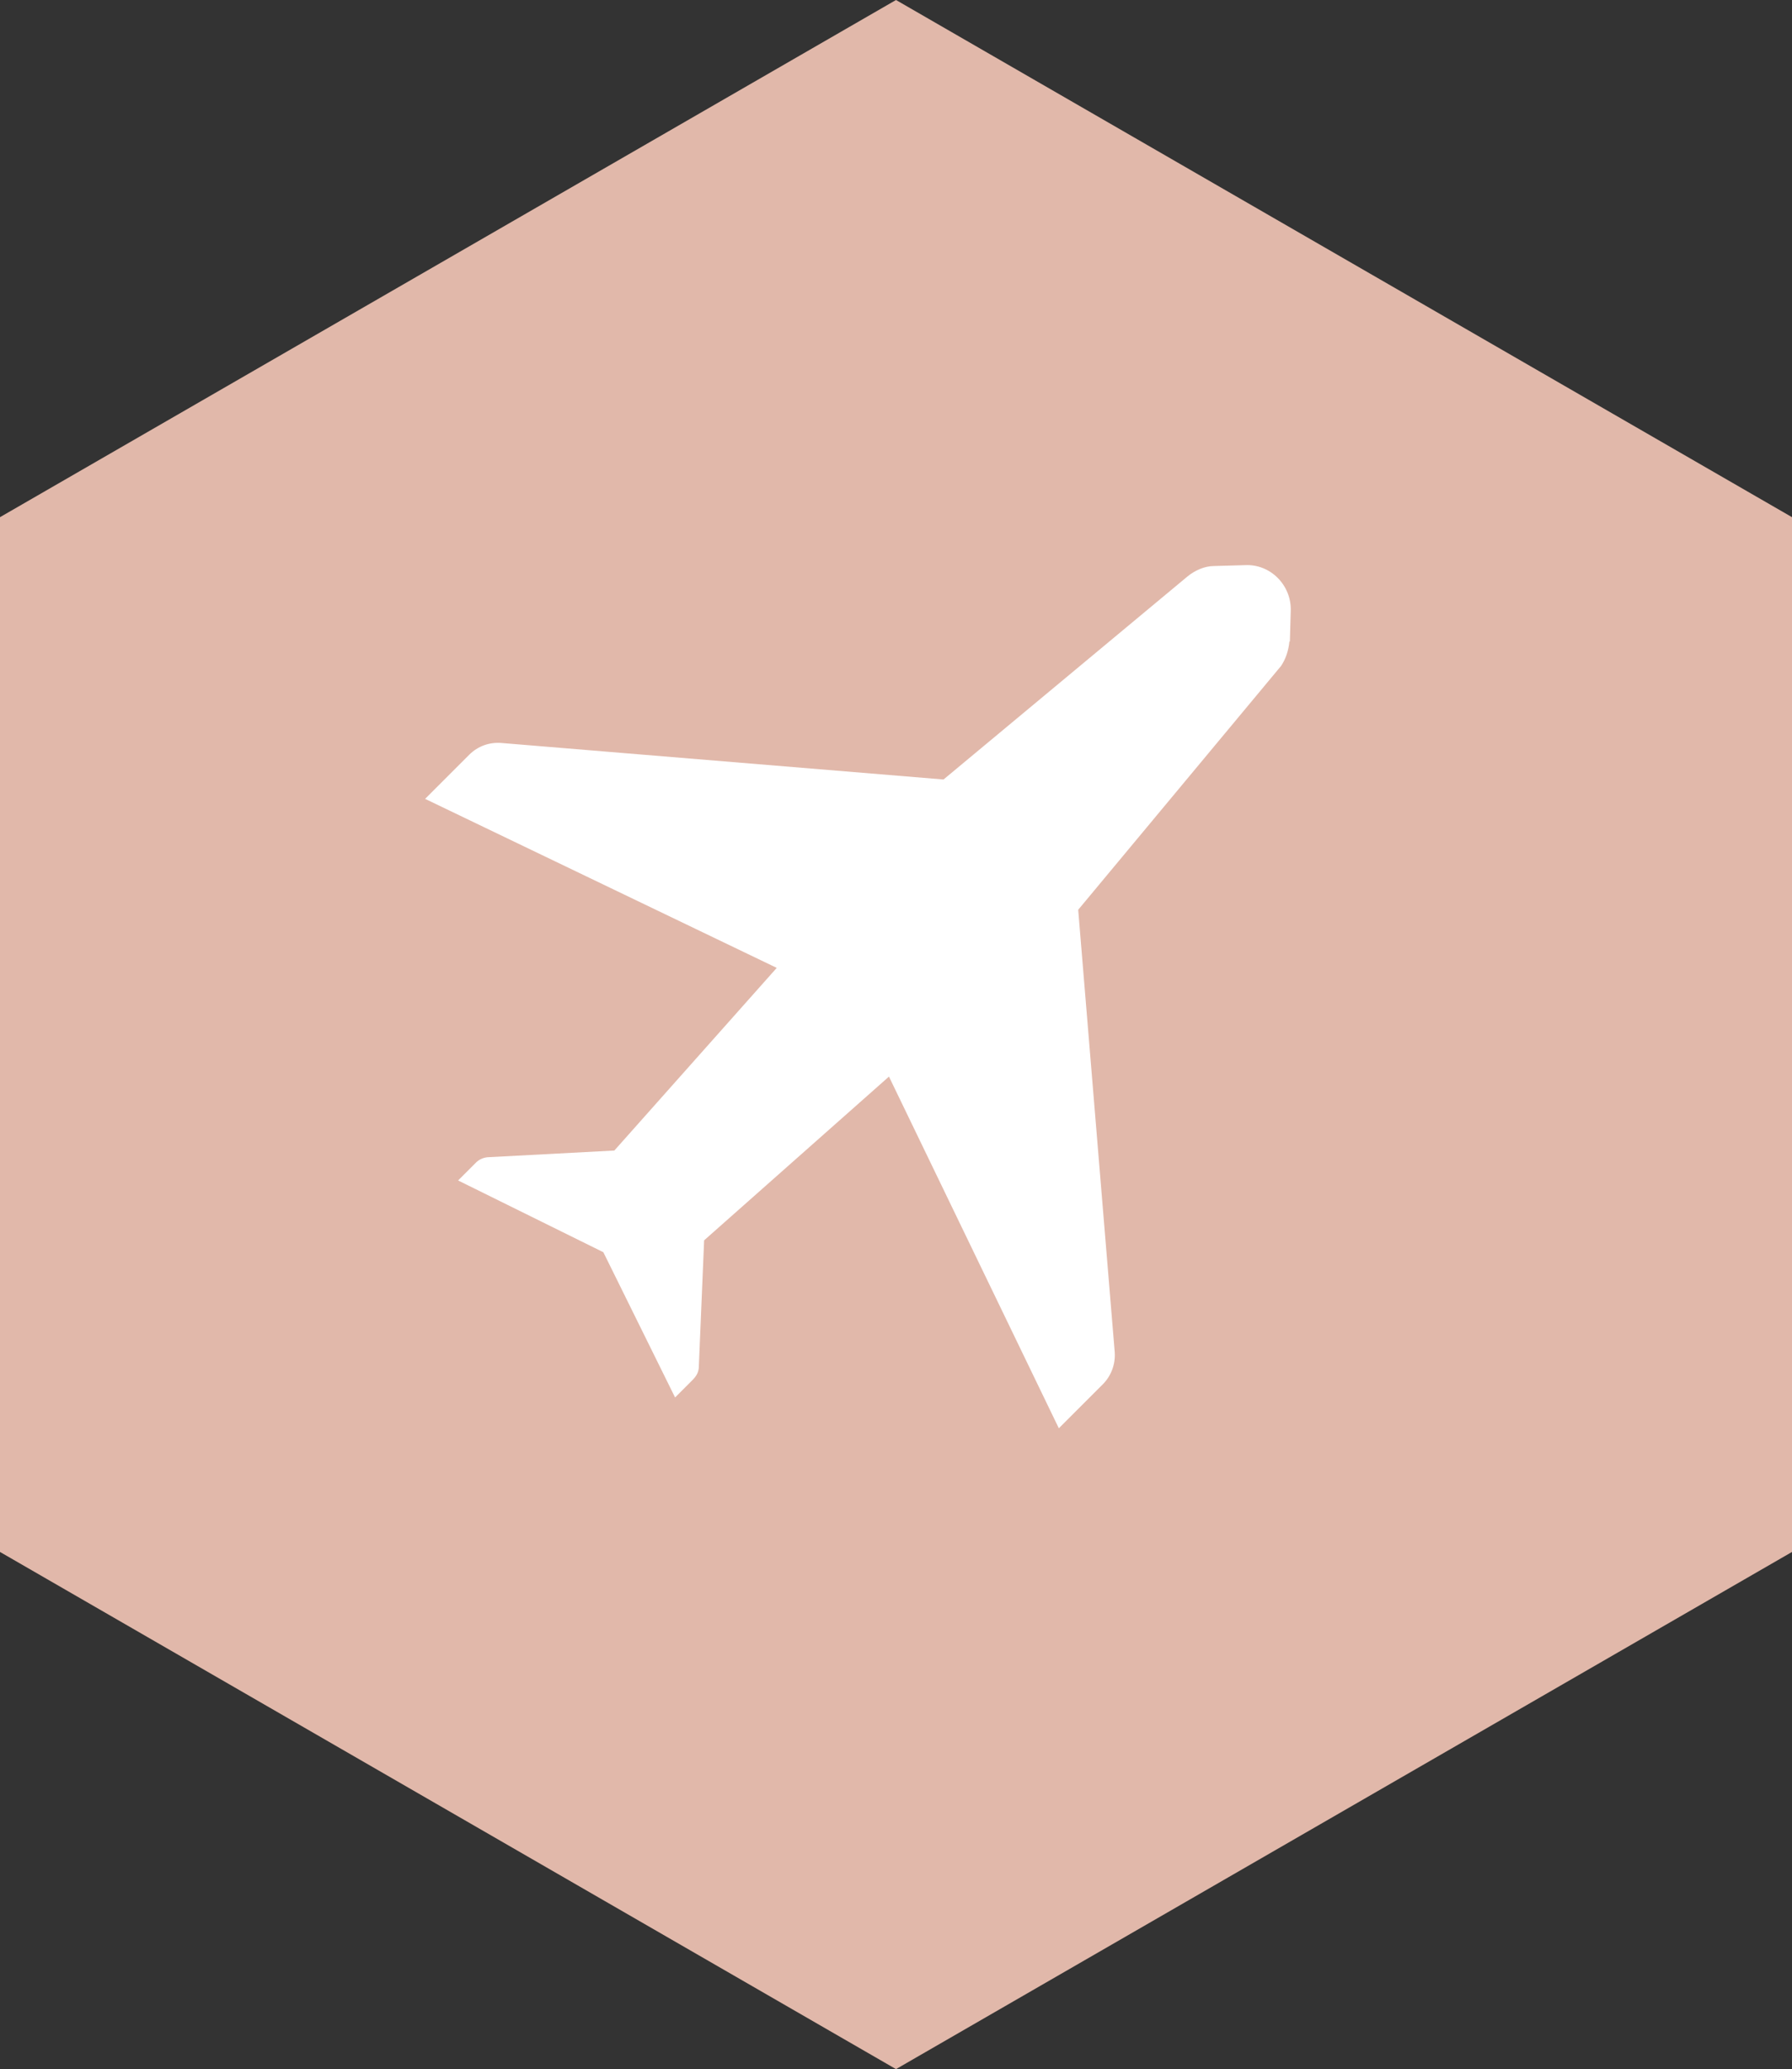
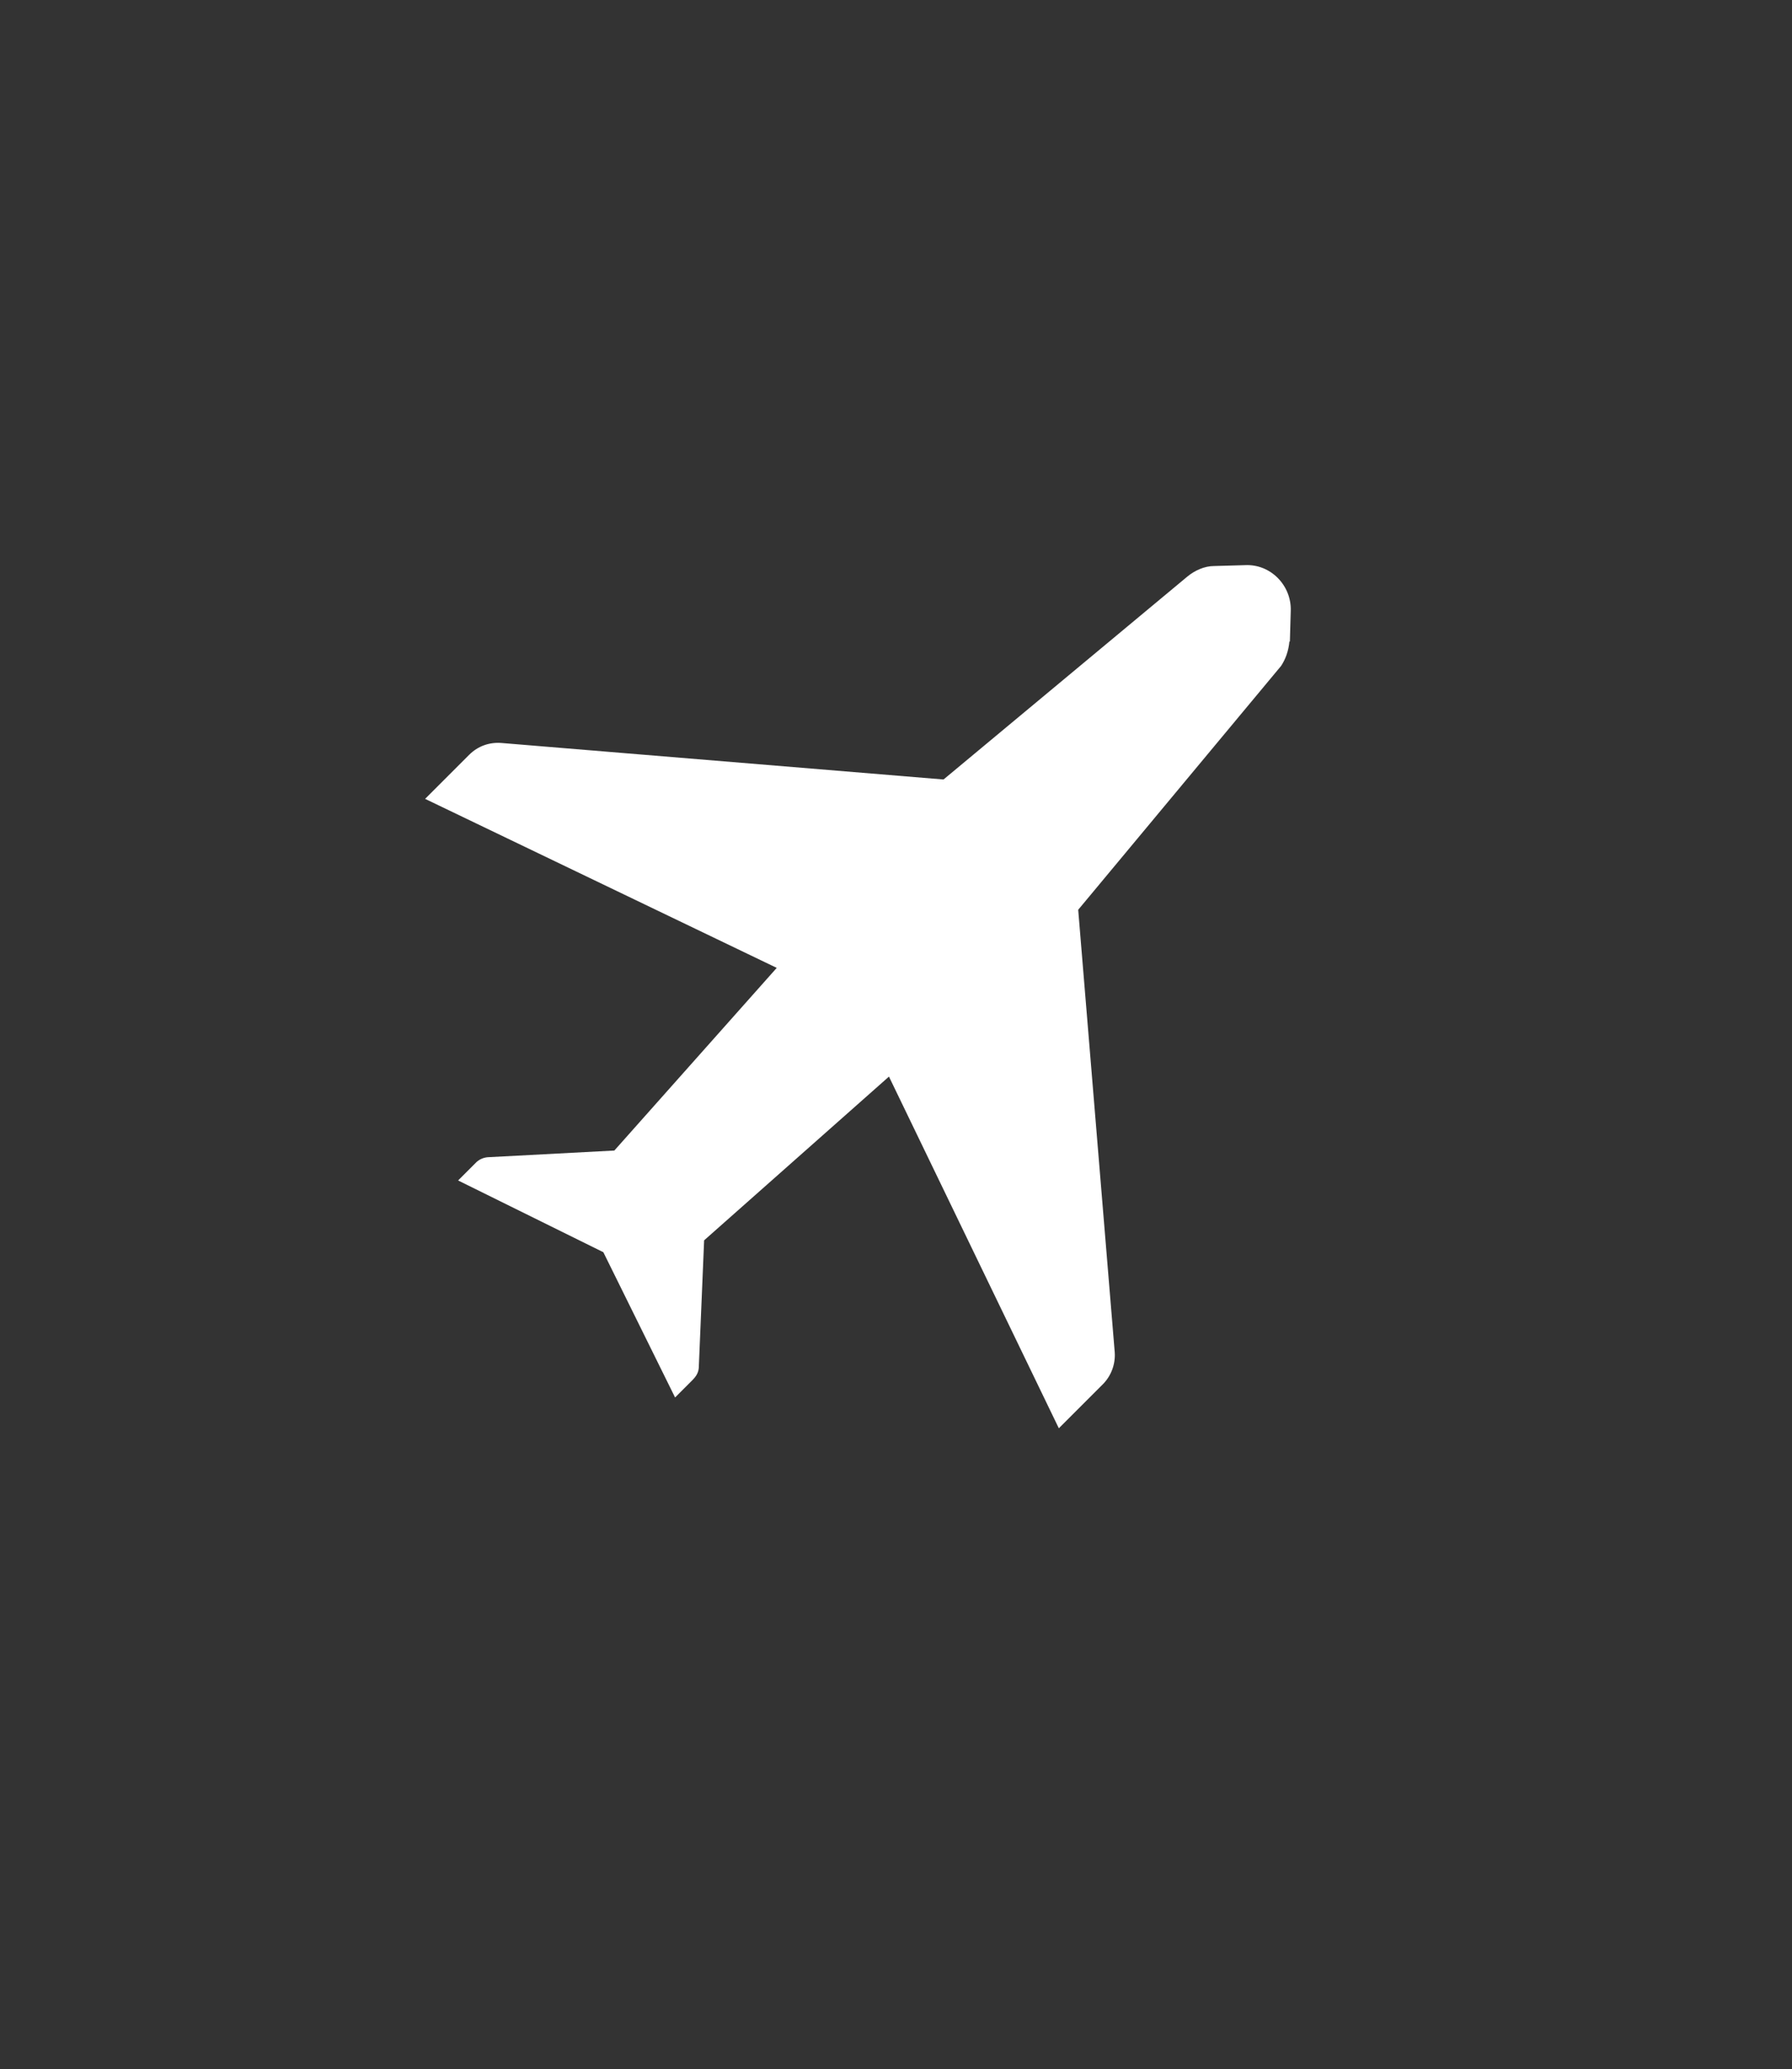
<svg xmlns="http://www.w3.org/2000/svg" id="Layer_2" data-name="Layer 2" viewBox="0 0 40.72 47.01">
  <rect x="0" y="0" width="40.72" height="47.01" fill="#333333" stroke="none" />
  <g id="Layer_1-2" data-name="Layer 1">
    <g>
-       <polygon points="40.72 35.26 40.72 11.75 20.36 0 0 11.75 0 35.26 20.36 47.01 40.72 35.26" fill="#e1b8aa" />
      <path d="M29.31,14.58l.02-.7c.02-.58-.46-1.07-1.04-1.04l-.7,.02c-.22,0-.44,.1-.61,.24l-5.54,4.61-10.05-.83c-.27-.02-.53,.07-.73,.27l-1,1,7.99,3.84-3.69,4.15-2.84,.15c-.12,0-.24,.05-.32,.14l-.39,.39,3.3,1.63,1.63,3.3,.39-.39c.1-.1,.15-.19,.15-.32l.12-2.86,4.2-3.72,3.86,7.99,1-1c.19-.19,.29-.46,.27-.73l-.83-10.05,4.61-5.54c.1-.15,.17-.34,.19-.56" fill="#fff" />
    </g>
  </g>
</svg>